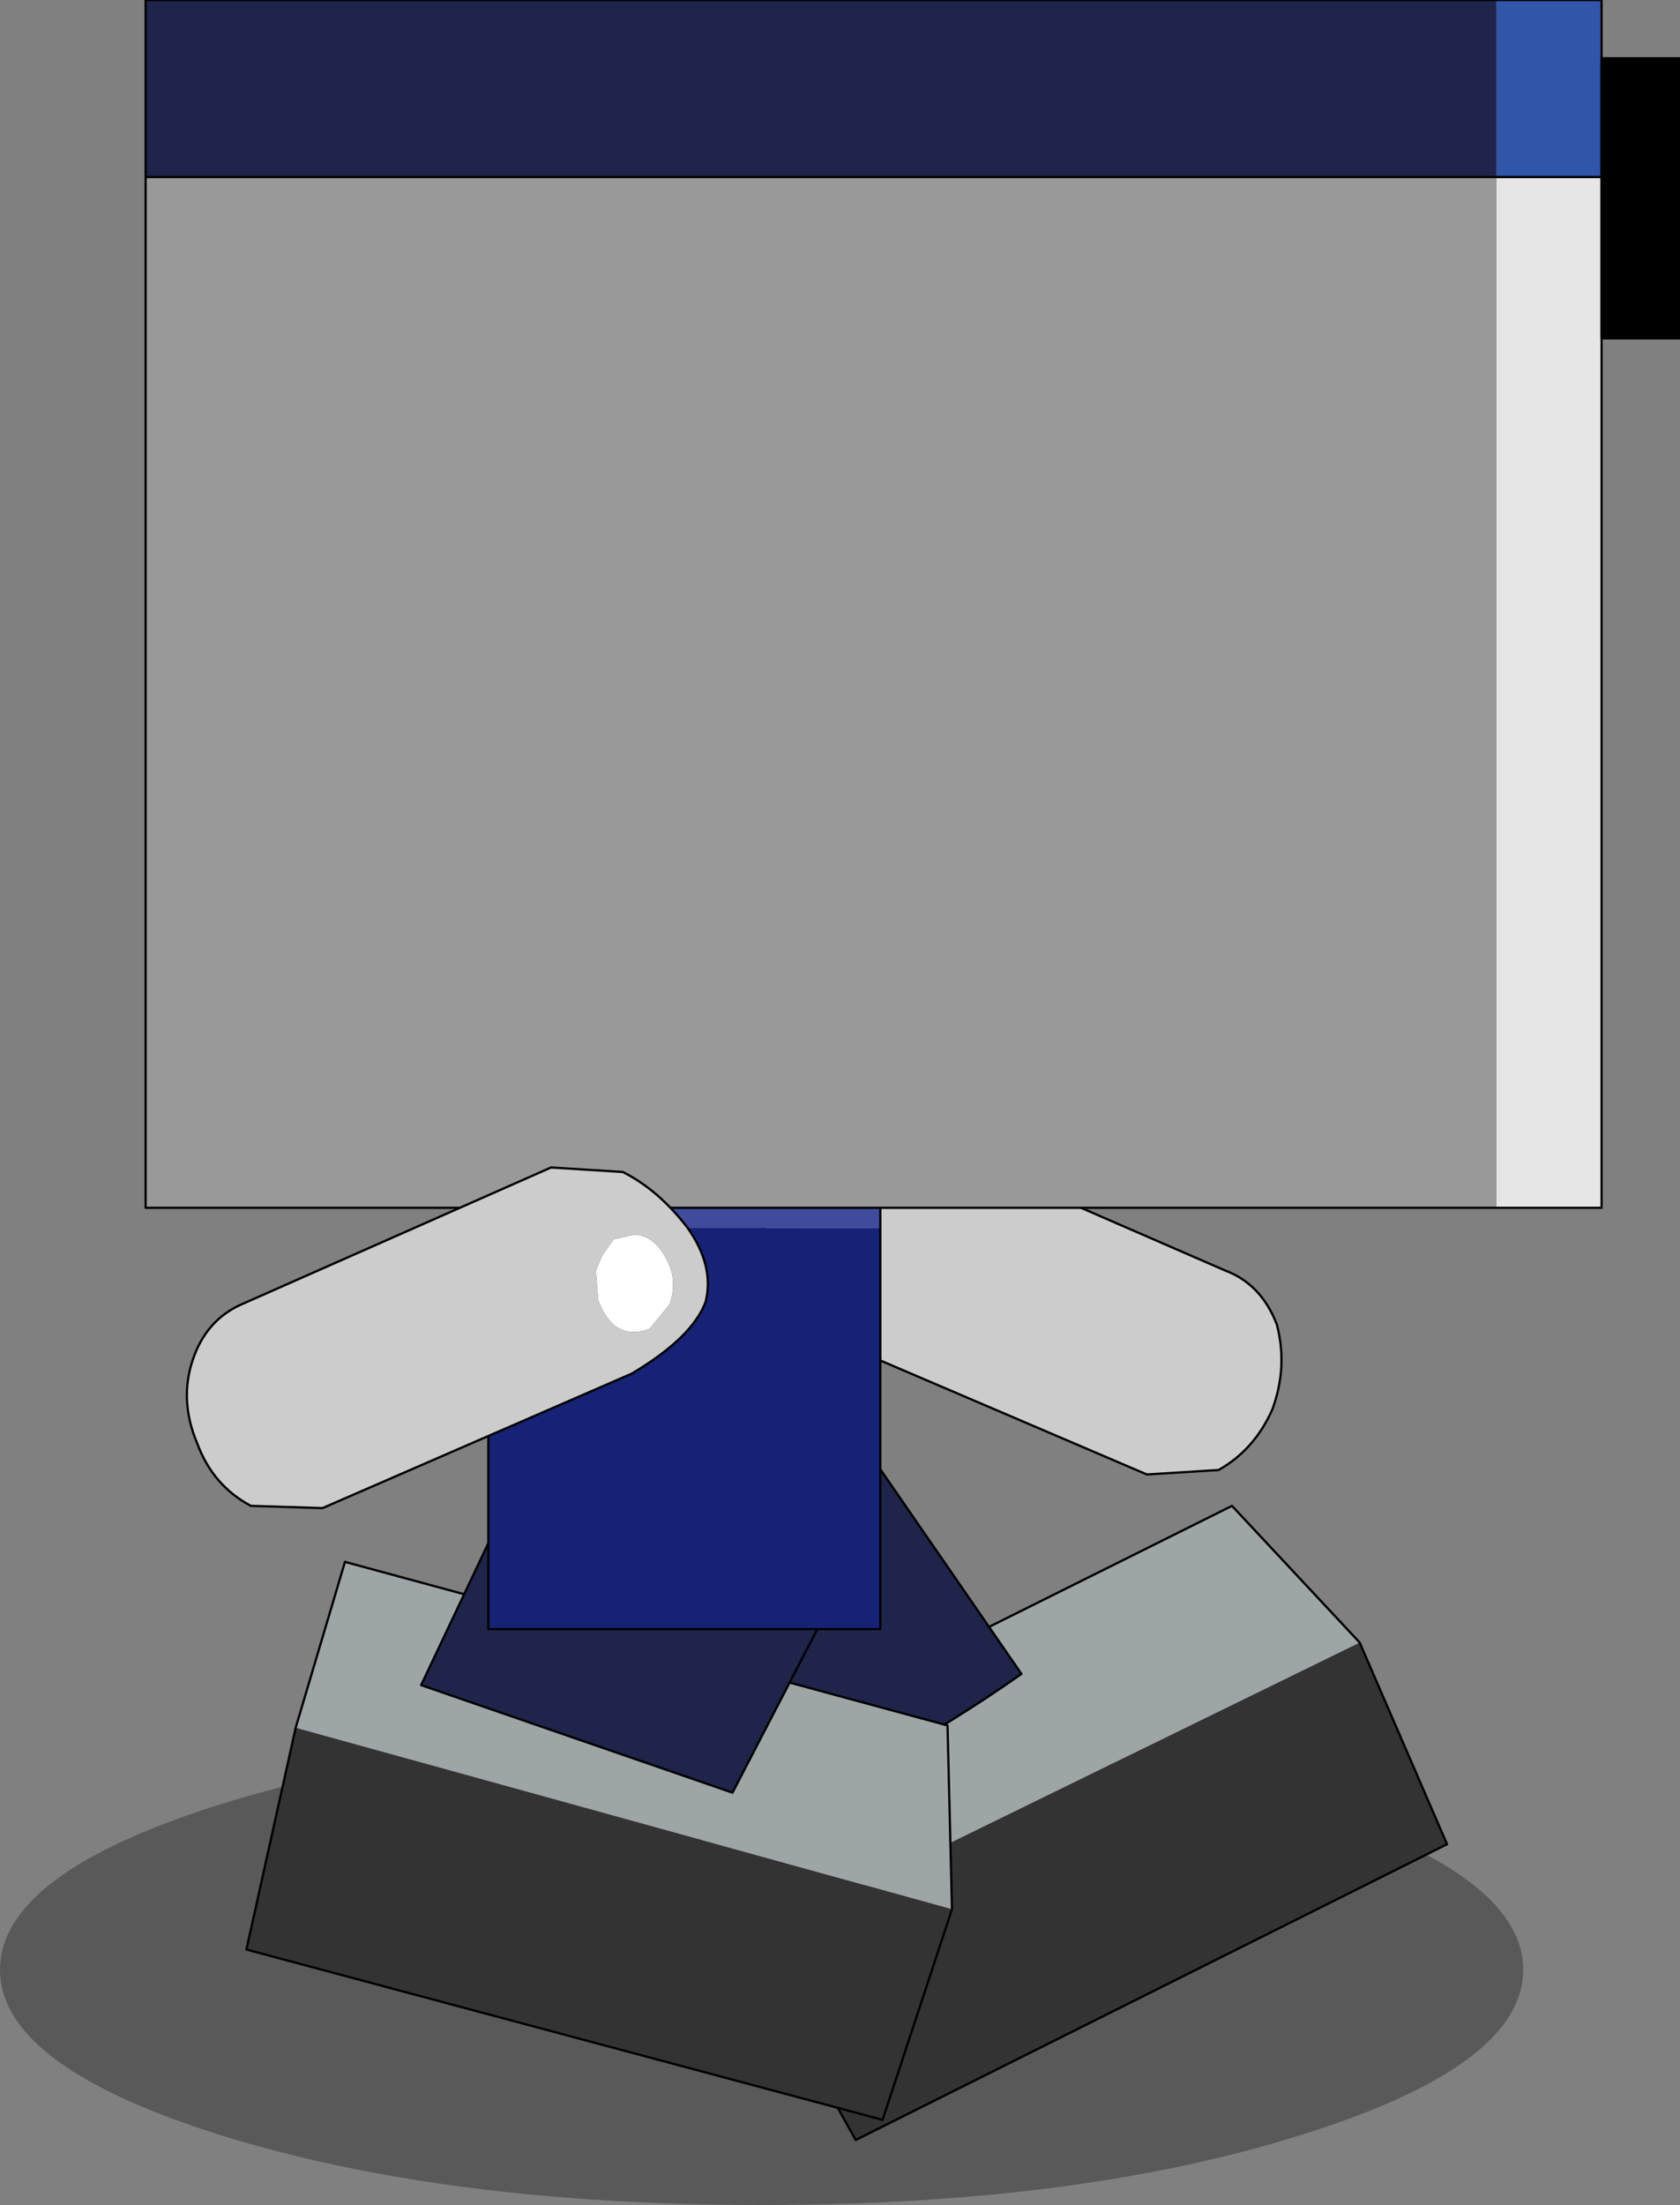
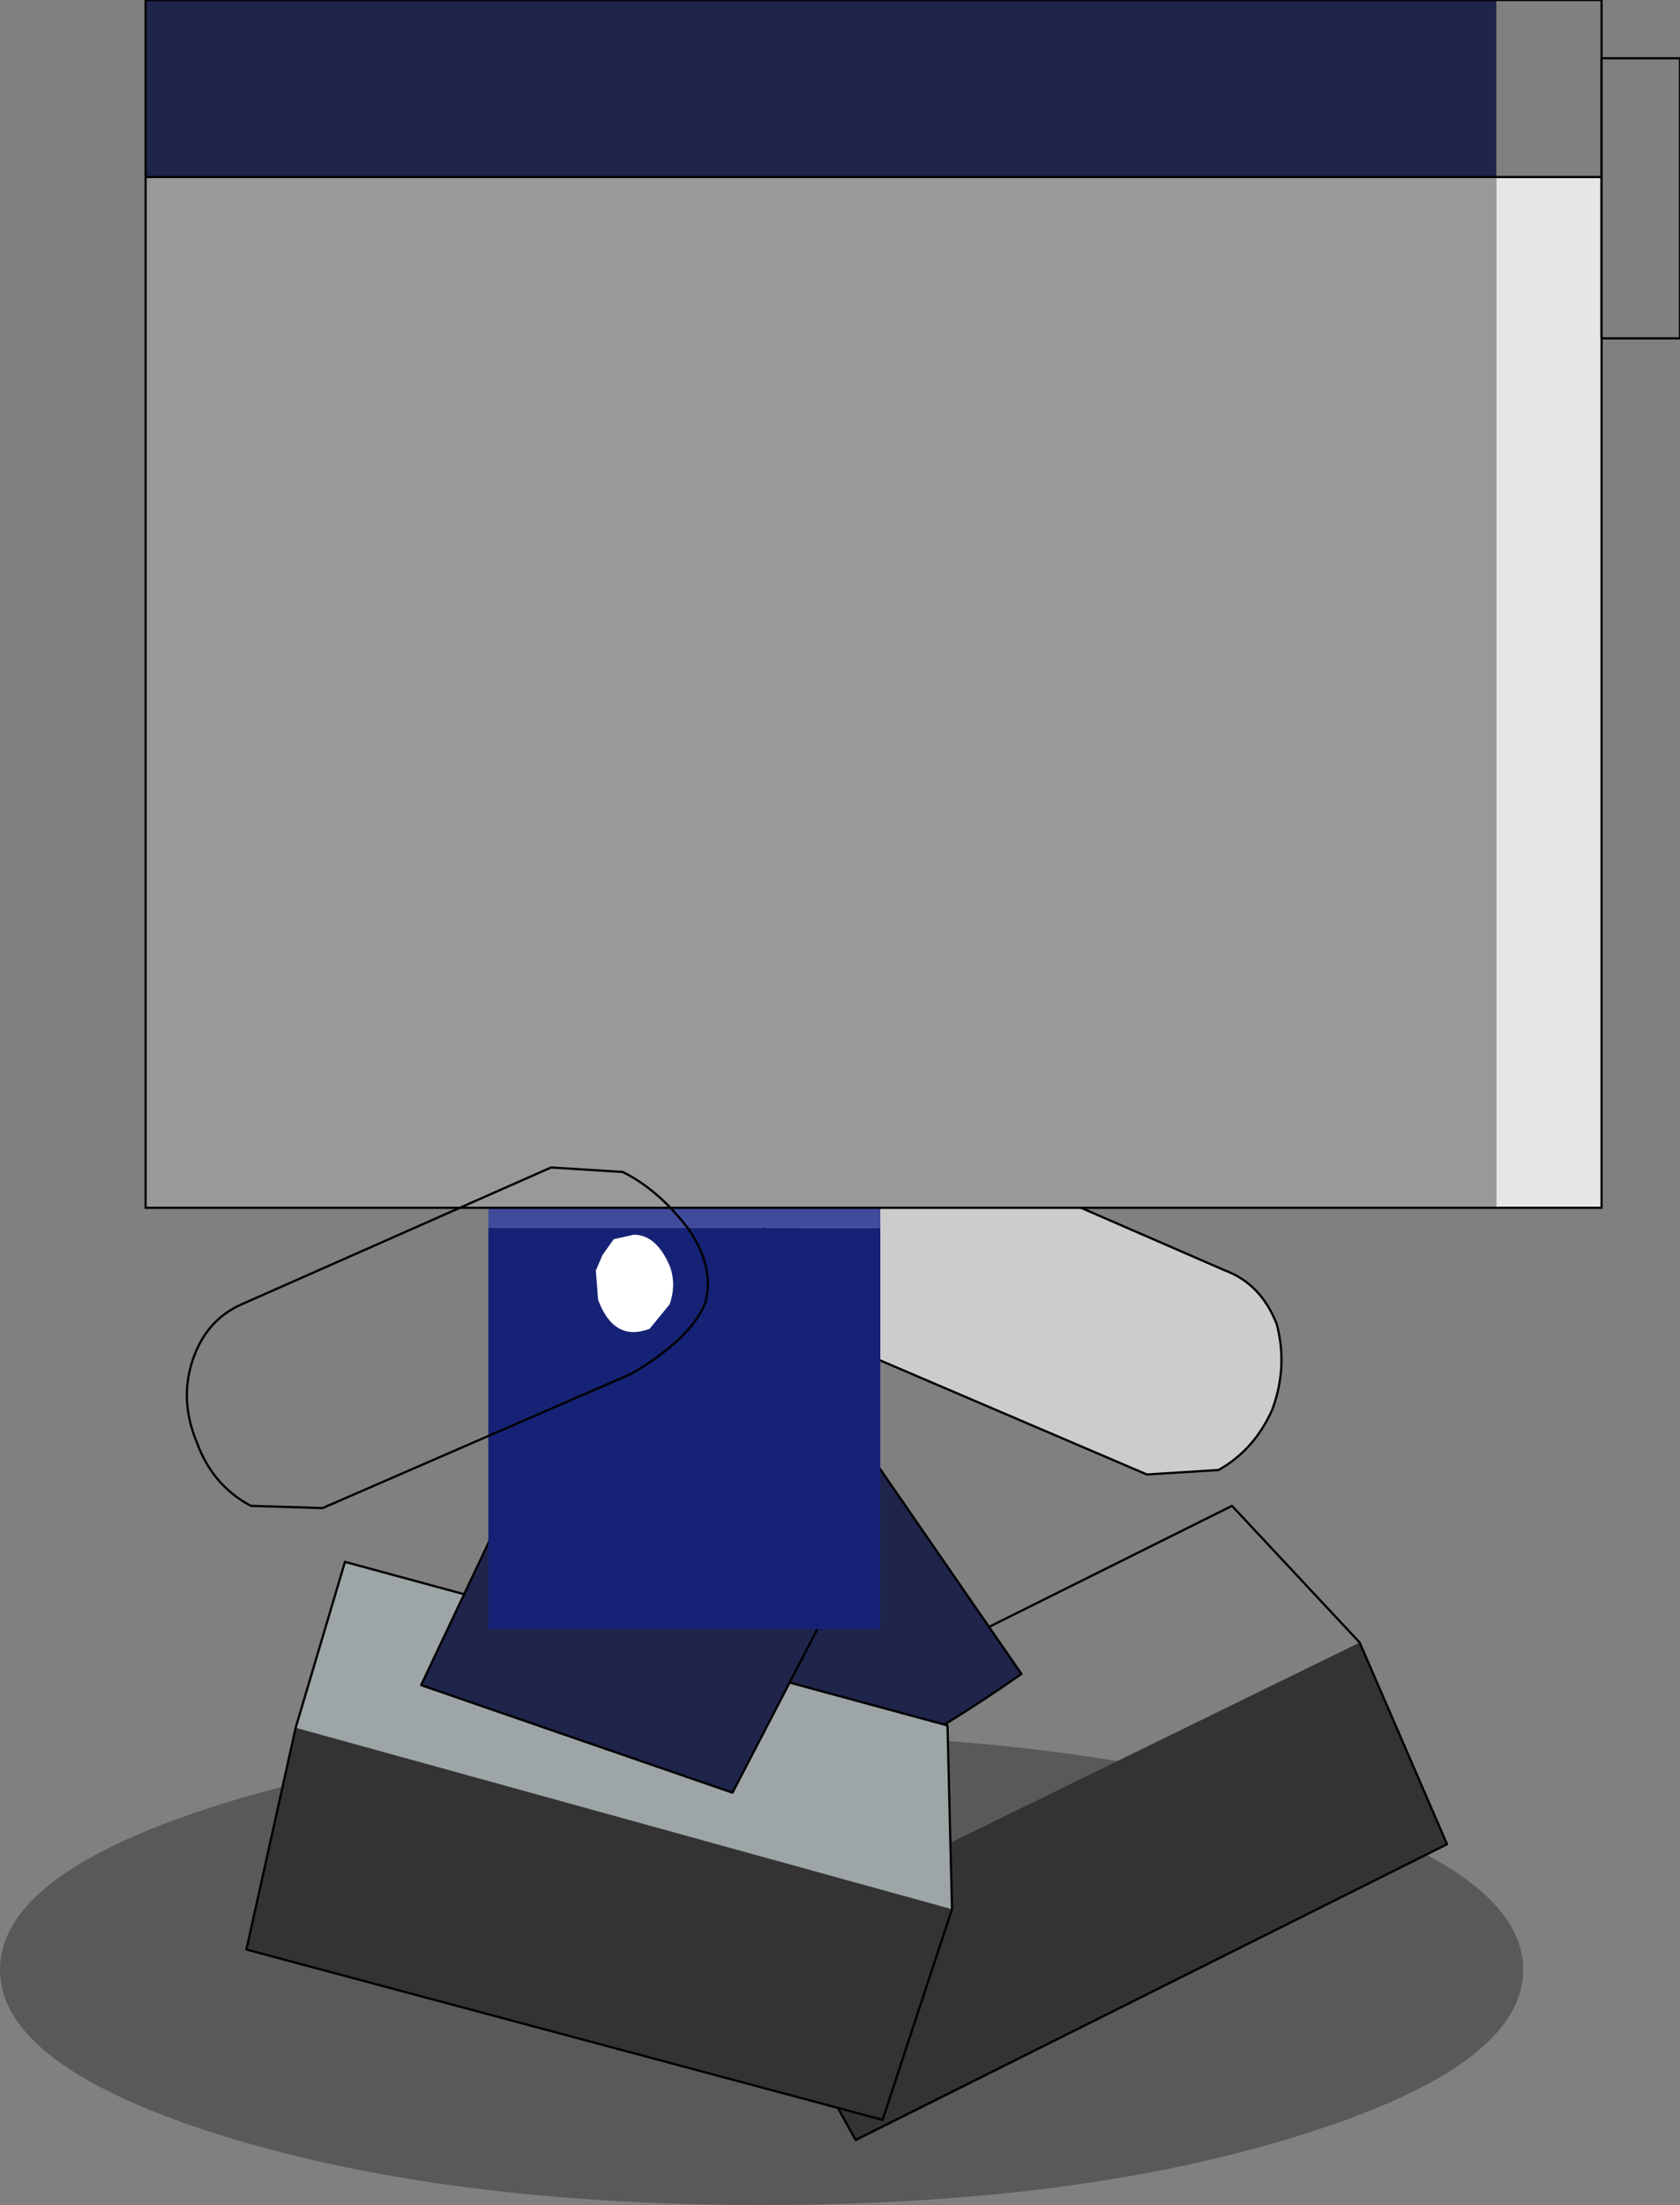
<svg xmlns="http://www.w3.org/2000/svg" height="49.2px" width="37.5px">
  <rect width="100%" height="100%" fill="#808080" stroke="none" />
  <g transform="matrix(1.0, 0.0, 0.0, 1.0, 16.55, 32.0)">
    <path d="M12.45 15.65 Q7.5 17.2 0.45 17.2 -6.6 17.2 -11.6 15.65 -16.55 14.1 -16.55 11.95 -16.55 9.8 -11.6 8.25 -6.6 6.7 0.45 6.7 7.5 6.7 12.45 8.25 17.45 9.8 17.45 11.95 17.45 14.1 12.45 15.65" fill="#000000" fill-opacity="0.302" fill-rule="evenodd" stroke="none" />
    <path d="M0.1 11.35 L13.8 4.65 15.75 9.15 2.55 15.75 0.1 11.35" fill="#333333" fill-rule="evenodd" stroke="none" />
-     <path d="M13.8 4.65 L0.1 11.35 -1.5 7.8 10.95 1.6 13.8 4.65" fill="#9da5a6" fill-rule="evenodd" stroke="none" />
    <path d="M13.8 4.65 L10.95 1.6 -1.5 7.8 0.1 11.35 2.55 15.75 15.75 9.15 13.8 4.65 Z" fill="none" stroke="#000000" stroke-linecap="round" stroke-linejoin="round" stroke-width="0.05" />
    <path d="M0.45 2.0 L2.8 0.35 6.25 5.35 Q3.05 7.6 -0.45 8.95 L-3.4 4.6 -0.5 2.65 0.45 2.0" fill="#1f244b" fill-rule="evenodd" stroke="none" />
    <path d="M0.45 2.0 L2.8 0.35 6.25 5.35 Q3.05 7.6 -0.45 8.95 L-3.4 4.6 -0.5 2.65" fill="none" stroke="#000000" stroke-linecap="round" stroke-linejoin="round" stroke-width="0.05" />
    <path d="M4.7 10.6 L3.15 15.3 -11.05 11.5 -9.95 6.55 4.7 10.6" fill="#333333" fill-rule="evenodd" stroke="none" />
    <path d="M-9.95 6.55 L-8.85 2.85 4.6 6.5 4.7 10.6 -9.95 6.55" fill="#9da5a6" fill-rule="evenodd" stroke="none" />
    <path d="M4.7 10.6 L3.15 15.3 -11.05 11.5 -9.95 6.55 -8.85 2.85 4.6 6.5 4.7 10.6 Z" fill="none" stroke="#000000" stroke-linecap="round" stroke-linejoin="round" stroke-width="0.05" />
    <path d="M-1.75 2.35 L-0.75 2.8 1.85 4.05 -0.2 8.0 -7.15 5.6 -4.9 0.85 -1.75 2.35" fill="#1f244b" fill-rule="evenodd" stroke="none" />
    <path d="M-0.75 2.8 L1.85 4.05 -0.2 8.0 -7.15 5.6 -4.9 0.85 -1.75 2.35" fill="none" stroke="#000000" stroke-linecap="round" stroke-linejoin="round" stroke-width="0.05" />
    <path d="M2.95 -4.35 L2.9 -3.7 Q2.5 -2.75 1.75 -3.05 L1.3 -3.55 Q1.1 -4.0 1.25 -4.4 1.55 -5.15 2.05 -5.15 L2.5 -5.05 2.8 -4.7 2.95 -4.35" fill="#ffffff" fill-rule="evenodd" stroke="none" />
    <path d="M3.9 -6.65 L10.8 -3.65 Q11.6 -3.35 11.95 -2.45 12.2 -1.5 11.85 -0.55 11.45 0.35 10.65 0.8 L9.05 0.9 2.15 -2.05 Q0.75 -2.8 0.5 -3.6 0.25 -4.45 0.85 -5.25 1.45 -6.15 2.3 -6.55 L3.9 -6.65 M2.95 -4.35 L2.8 -4.7 2.5 -5.05 2.05 -5.15 Q1.55 -5.15 1.25 -4.4 1.1 -4.0 1.3 -3.55 L1.75 -3.05 Q2.5 -2.75 2.9 -3.7 L2.95 -4.35" fill="#cccccc" fill-rule="evenodd" stroke="none" />
    <path d="M3.9 -6.65 L10.8 -3.65 Q11.6 -3.35 11.95 -2.45 12.2 -1.5 11.85 -0.55 11.45 0.35 10.65 0.8 L9.05 0.9 2.15 -2.05 Q0.75 -2.8 0.5 -3.6 0.25 -4.45 0.85 -5.25 1.45 -6.15 2.3 -6.55 L3.9 -6.65 Z" fill="none" stroke="#000000" stroke-linecap="round" stroke-linejoin="round" stroke-width="0.05" />
    <path d="M-0.05 -6.35 L3.1 -6.35 3.1 -4.6 -5.65 -4.6 -5.65 -6.35 -4.55 -6.35 -3.4 -6.35 -1.15 -6.35 -0.05 -6.35" fill="#404b9b" fill-rule="evenodd" stroke="none" />
    <path d="M3.1 -4.6 L3.1 4.35 -5.65 4.35 -5.65 -4.6 3.1 -4.6" fill="#162276" fill-rule="evenodd" stroke="none" />
-     <path d="M-0.05 -6.35 L3.1 -6.35 3.1 -4.6 3.1 4.35 -5.65 4.35 -5.65 -4.6 -5.65 -6.35 -4.55 -6.35 M-3.4 -6.35 L-1.15 -6.35" fill="none" stroke="#000000" stroke-linecap="round" stroke-linejoin="round" stroke-width="0.05" />
-     <path d="M16.85 -32.0 L19.2 -32.0 19.2 -28.05 16.85 -28.05 16.85 -32.0" fill="#3155a8" fill-rule="evenodd" stroke="none" />
    <path d="M16.85 -28.05 L19.2 -28.05 19.2 -5.05 16.85 -5.05 16.85 -28.05" fill="#e6e6e6" fill-rule="evenodd" stroke="none" />
    <path d="M16.85 -5.05 L-13.3 -5.05 -13.3 -28.05 16.85 -28.05 16.85 -5.05" fill="#999999" fill-rule="evenodd" stroke="none" />
    <path d="M16.85 -32.0 L16.85 -28.05 -13.3 -28.05 -13.3 -32.0 16.85 -32.0" fill="#1f244b" fill-rule="evenodd" stroke="none" />
    <path d="M19.2 -28.05 L19.2 -32.0 16.85 -32.0 -13.3 -32.0 -13.3 -28.05 16.85 -28.05 19.2 -28.05 19.2 -5.05 16.85 -5.05 -13.3 -5.05 -13.3 -28.05" fill="none" stroke="#000000" stroke-linecap="round" stroke-linejoin="round" stroke-width="0.05" />
-     <path d="M20.95 -30.7 L20.95 -24.45 19.2 -24.45 19.2 -30.7 20.95 -30.7" fill="#000000" fill-rule="evenodd" stroke="none" />
    <path d="M20.95 -30.7 L20.95 -24.45 19.2 -24.45 19.2 -30.7 20.95 -30.7 Z" fill="none" stroke="#000000" stroke-linecap="round" stroke-linejoin="round" stroke-width="0.05" />
    <path d="M-1.6 -3.75 Q-1.45 -3.35 -1.6 -2.9 L-2.05 -2.35 Q-2.85 -2.05 -3.2 -3.0 L-3.25 -3.65 -3.1 -4.0 -2.85 -4.35 -2.4 -4.45 Q-1.9 -4.45 -1.6 -3.75" fill="#ffffff" fill-rule="evenodd" stroke="none" />
-     <path d="M-12.25 -1.65 Q-11.95 -2.55 -11.15 -2.9 L-4.25 -5.95 -2.65 -5.85 Q-1.85 -5.45 -1.2 -4.6 -0.6 -3.75 -0.8 -2.95 -1.1 -2.15 -2.45 -1.35 L-9.35 1.65 -10.95 1.6 Q-11.8 1.15 -12.15 0.2 -12.55 -0.75 -12.25 -1.65 M-1.6 -3.75 Q-1.9 -4.45 -2.4 -4.45 L-2.85 -4.35 -3.1 -4.0 -3.25 -3.65 -3.2 -3.0 Q-2.85 -2.05 -2.05 -2.35 L-1.6 -2.9 Q-1.45 -3.35 -1.6 -3.75" fill="#cccccc" fill-rule="evenodd" stroke="none" />
    <path d="M-12.25 -1.65 Q-12.55 -0.75 -12.15 0.2 -11.8 1.15 -10.95 1.6 L-9.35 1.65 -2.45 -1.35 Q-1.1 -2.15 -0.8 -2.95 -0.6 -3.75 -1.2 -4.6 -1.85 -5.45 -2.65 -5.85 L-4.25 -5.95 -11.15 -2.9 Q-11.95 -2.55 -12.25 -1.65 Z" fill="none" stroke="#000000" stroke-linecap="round" stroke-linejoin="round" stroke-width="0.05" />
  </g>
</svg>